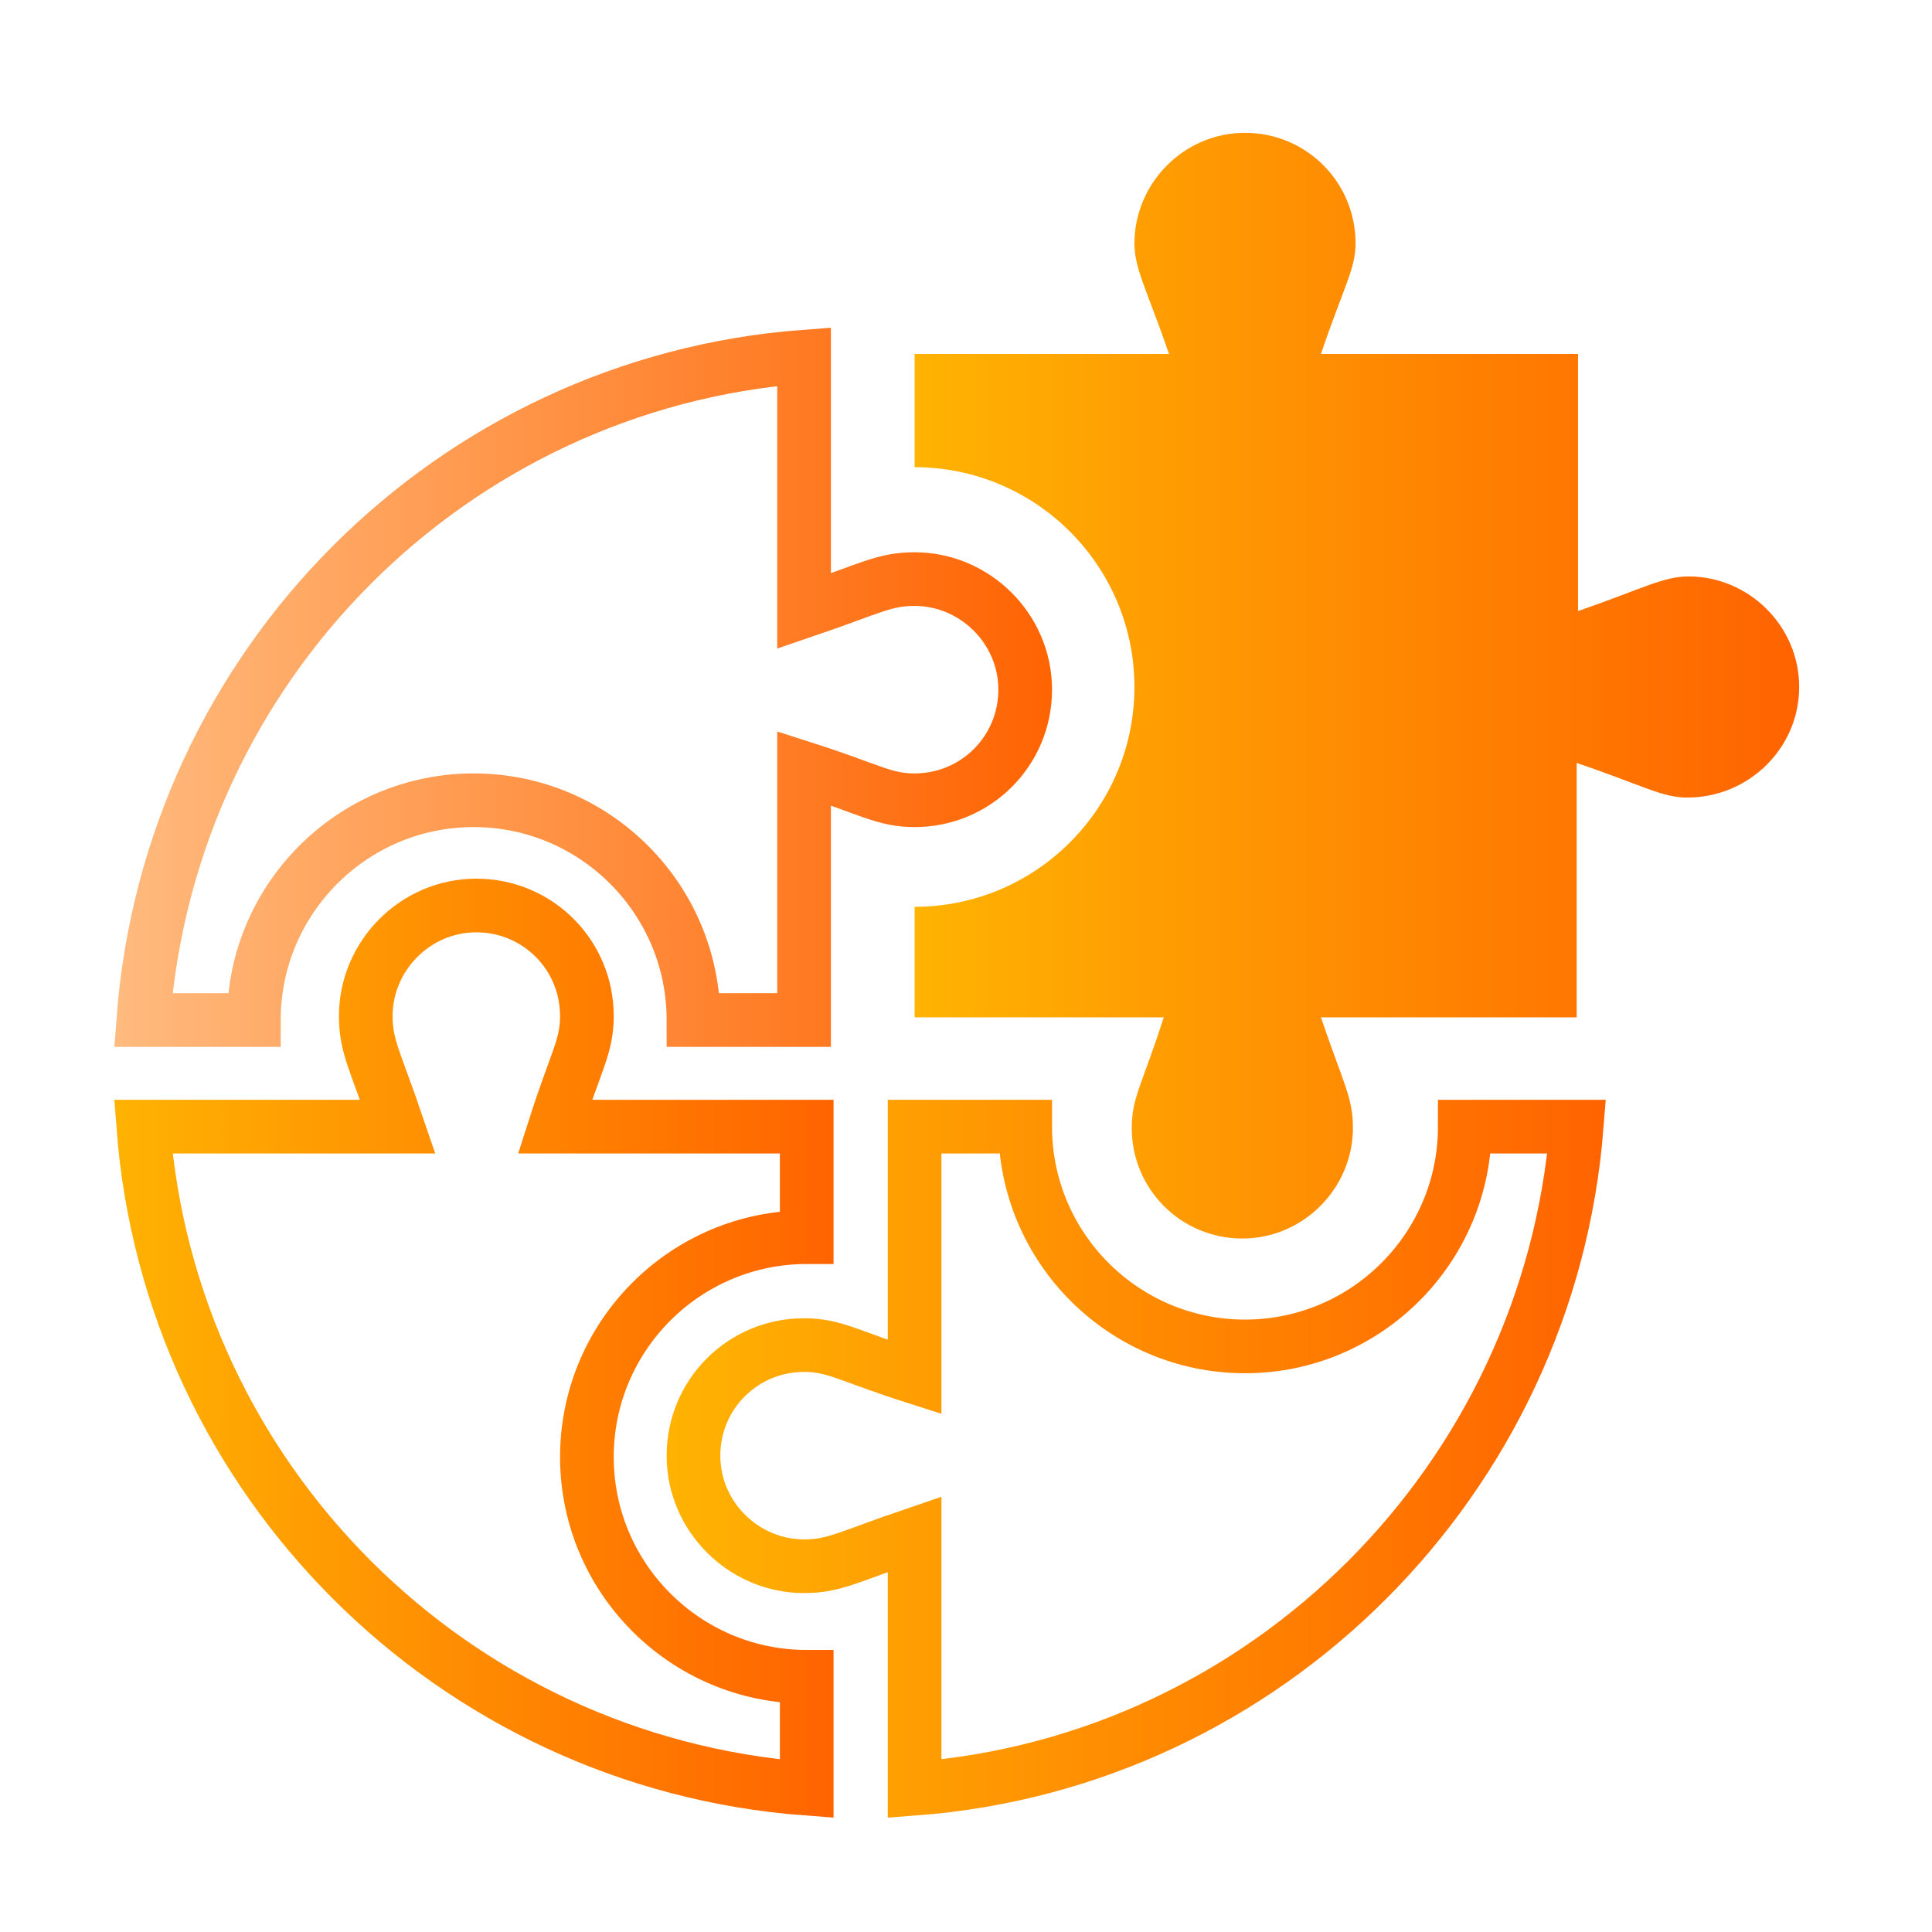
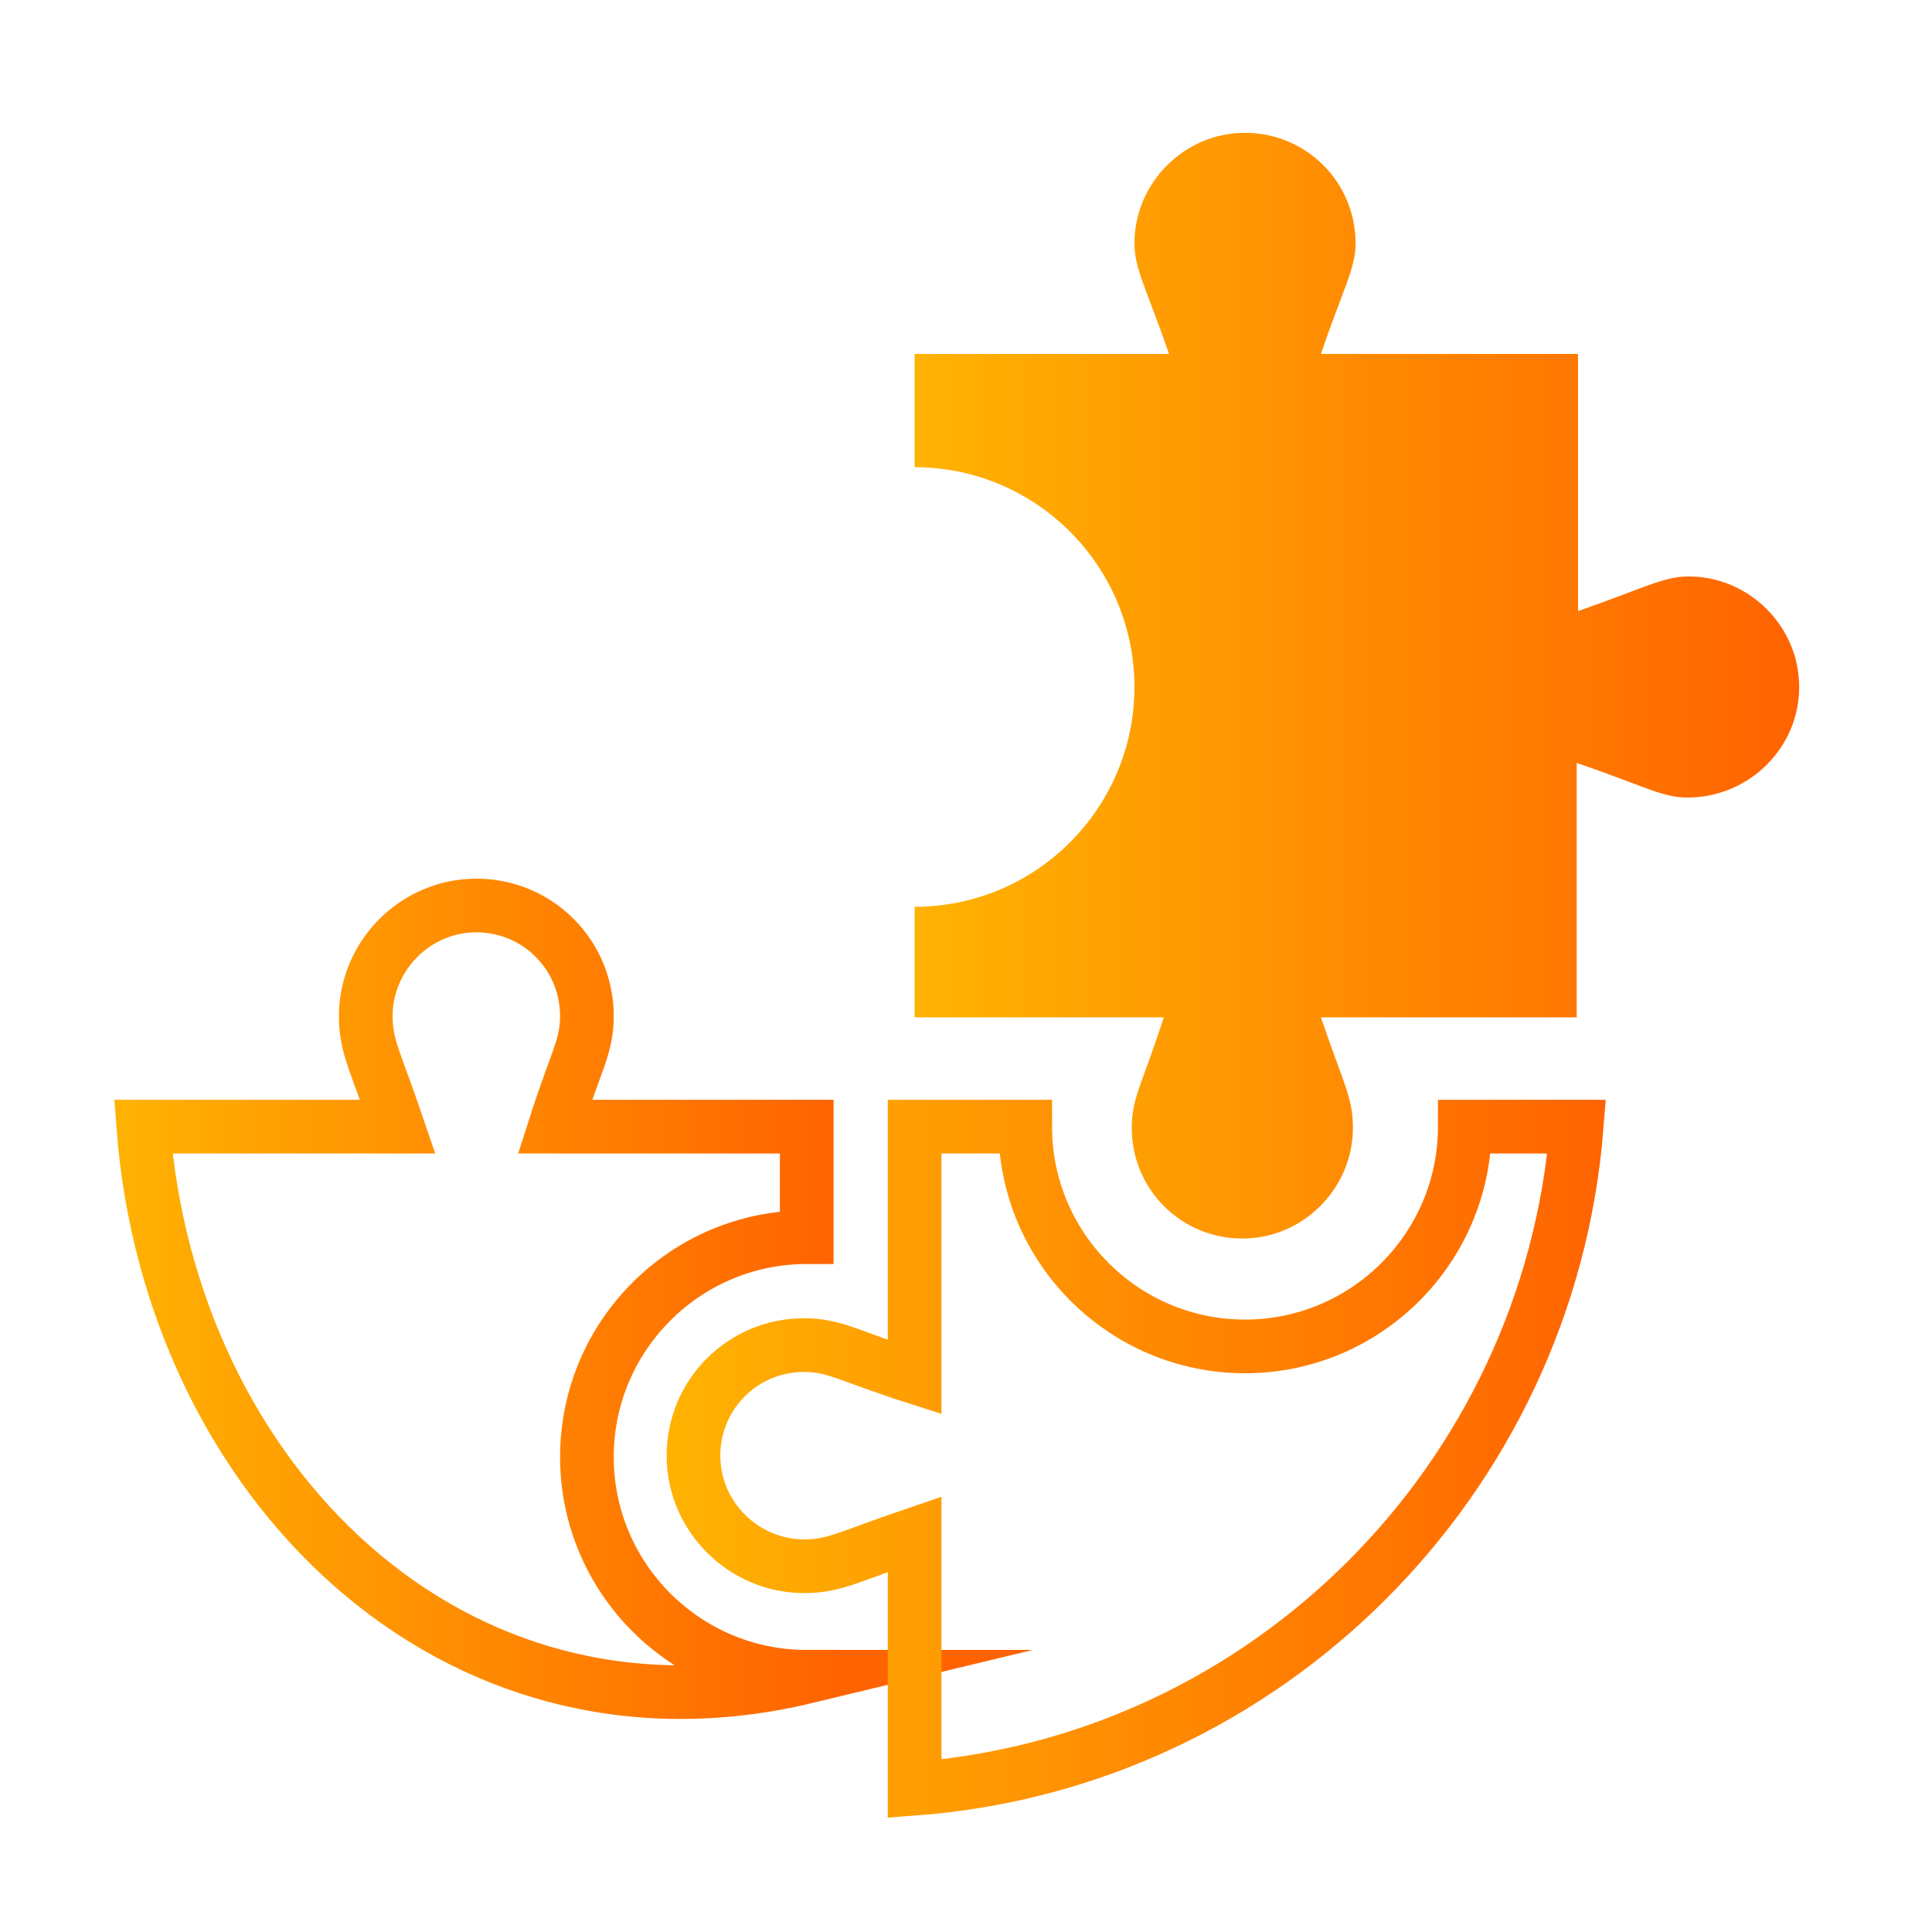
<svg xmlns="http://www.w3.org/2000/svg" width="72" height="72" viewBox="0 0 72 72" fill="none">
  <g filter="url(#filter0_d)">
-     <path d="M5.34 38.986H14.823C13.979 36.504 13.631 36.007 13.631 34.865C13.631 32.631 15.468 30.745 17.752 30.745C20.035 30.745 21.872 32.582 21.872 34.865C21.872 36.007 21.475 36.504 20.681 38.986H30.064V43.106C25.546 43.106 21.872 46.78 21.872 51.298C21.872 55.816 25.546 59.489 30.064 59.489V63.66C16.858 62.667 6.333 52.142 5.34 38.986Z" stroke="url(#paint0_linear)" stroke-width="2" stroke-miterlimit="10" />
-     <path d="M29.965 10.291V19.773C32.447 18.929 32.943 18.581 34.085 18.581C36.319 18.581 38.206 20.418 38.206 22.702C38.206 24.986 36.369 26.823 34.085 26.823C32.943 26.823 32.447 26.425 29.965 25.631V35.014H25.844C25.844 30.496 22.17 26.823 17.652 26.823C13.135 26.823 9.461 30.496 9.461 35.014H5.34C6.333 21.759 16.858 11.284 29.965 10.291Z" stroke="url(#paint1_linear)" stroke-width="2" stroke-miterlimit="10" />
+     <path d="M5.34 38.986H14.823C13.979 36.504 13.631 36.007 13.631 34.865C13.631 32.631 15.468 30.745 17.752 30.745C20.035 30.745 21.872 32.582 21.872 34.865C21.872 36.007 21.475 36.504 20.681 38.986H30.064V43.106C25.546 43.106 21.872 46.78 21.872 51.298C21.872 55.816 25.546 59.489 30.064 59.489C16.858 62.667 6.333 52.142 5.34 38.986Z" stroke="url(#paint0_linear)" stroke-width="2" stroke-miterlimit="10" />
    <path d="M34.085 63.66V54.177C31.603 55.021 31.106 55.369 29.965 55.369C27.73 55.369 25.844 53.532 25.844 51.248C25.844 48.965 27.681 47.128 29.965 47.128C31.106 47.128 31.603 47.525 34.085 48.319V38.986H38.206C38.206 43.504 41.88 47.177 46.397 47.177C50.915 47.177 54.589 43.504 54.589 38.986H58.759C57.716 52.142 47.191 62.667 34.085 63.66Z" stroke="url(#paint2_linear)" stroke-width="2" stroke-miterlimit="10" />
    <path d="M62.88 26.723C61.936 26.723 61.241 26.277 58.759 25.433V34.915H49.227C50.071 37.397 50.419 37.894 50.419 39.035C50.419 41.27 48.582 43.156 46.298 43.156C44.014 43.156 42.177 41.319 42.177 39.035C42.177 37.894 42.575 37.397 43.369 34.915H34.085V30.794C38.603 30.794 42.277 27.12 42.277 22.603C42.277 18.085 38.603 14.411 34.085 14.411V10.191H43.568C42.724 7.759 42.277 7.014 42.277 6.071C42.277 3.837 44.114 1.95 46.397 1.95C48.681 1.95 50.518 3.787 50.518 6.071C50.518 7.014 50.071 7.709 49.227 10.191H58.809V19.773C61.241 18.929 61.986 18.482 62.929 18.482C65.163 18.482 67.05 20.319 67.05 22.603C67.05 24.887 65.163 26.723 62.88 26.723Z" fill="url(#paint3_linear)" />
  </g>
  <defs>
    <filter id="filter0_d" x="0.262" y="0.95" width="70.788" height="70.788" filterUnits="userSpaceOnUse" color-interpolation-filters="sRGB">
      <feFlood flood-opacity="0" result="BackgroundImageFix" />
      <feColorMatrix in="SourceAlpha" type="matrix" values="0 0 0 0 0 0 0 0 0 0 0 0 0 0 0 0 0 0 127 0" />
      <feOffset dy="3" />
      <feGaussianBlur stdDeviation="2" />
      <feColorMatrix type="matrix" values="0 0 0 0 0.851 0 0 0 0 0.902 0 0 0 0 0.949 0 0 0 0.66 0" />
      <feBlend mode="normal" in2="BackgroundImageFix" result="effect1_dropShadow" />
      <feBlend mode="normal" in="SourceGraphic" in2="effect1_dropShadow" result="shape" />
    </filter>
    <linearGradient id="paint0_linear" x1="4" y1="47.276" x2="31.218" y2="47.276" gradientUnits="userSpaceOnUse">
      <stop stop-color="#FFB302" />
      <stop offset="1" stop-color="#FF6301" />
    </linearGradient>
    <linearGradient id="paint1_linear" x1="4" y1="22.54" x2="39.411" y2="22.54" gradientUnits="userSpaceOnUse">
      <stop stop-color="#FFBB7F" />
      <stop offset="1" stop-color="#FF6301" />
    </linearGradient>
    <linearGradient id="paint2_linear" x1="24.639" y1="51.371" x2="60.05" y2="51.371" gradientUnits="userSpaceOnUse">
      <stop stop-color="#FFB302" />
      <stop offset="1" stop-color="#FF6301" />
    </linearGradient>
    <linearGradient id="paint3_linear" x1="34.073" y1="22.55" x2="66.981" y2="22.55" gradientUnits="userSpaceOnUse">
      <stop stop-color="#FFB302" />
      <stop offset="1" stop-color="#FF6301" />
    </linearGradient>
  </defs>
</svg>